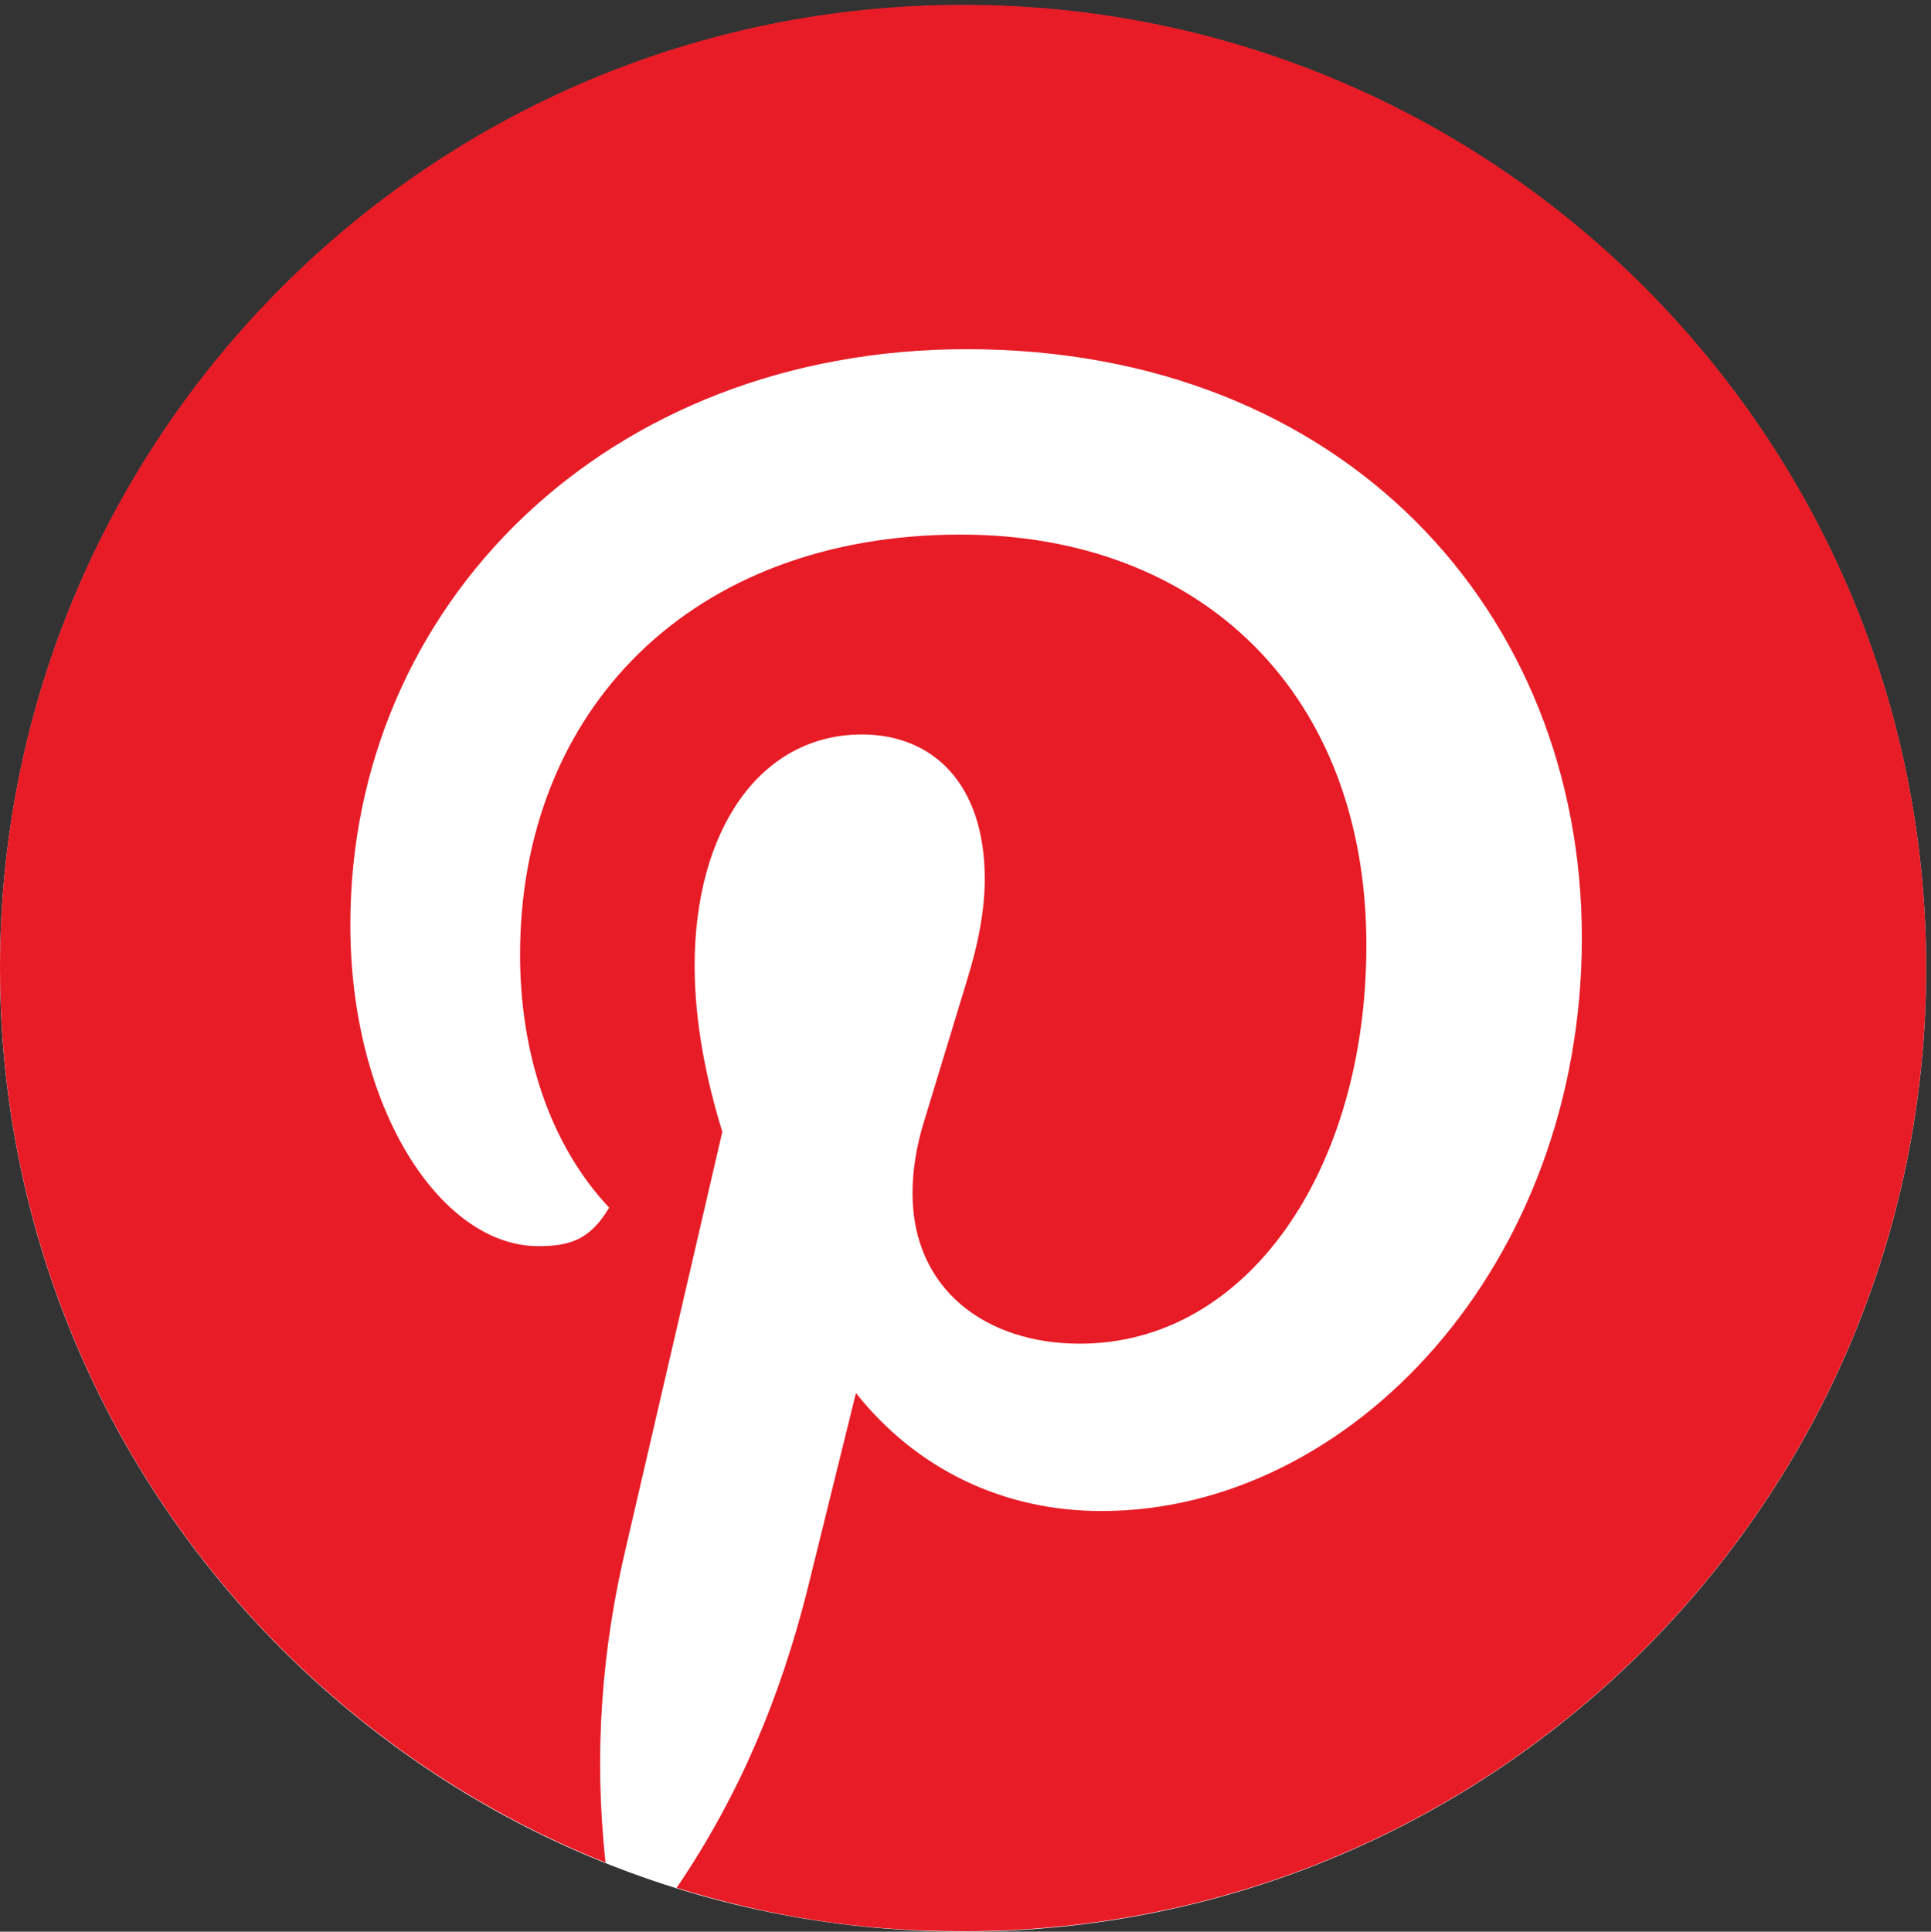
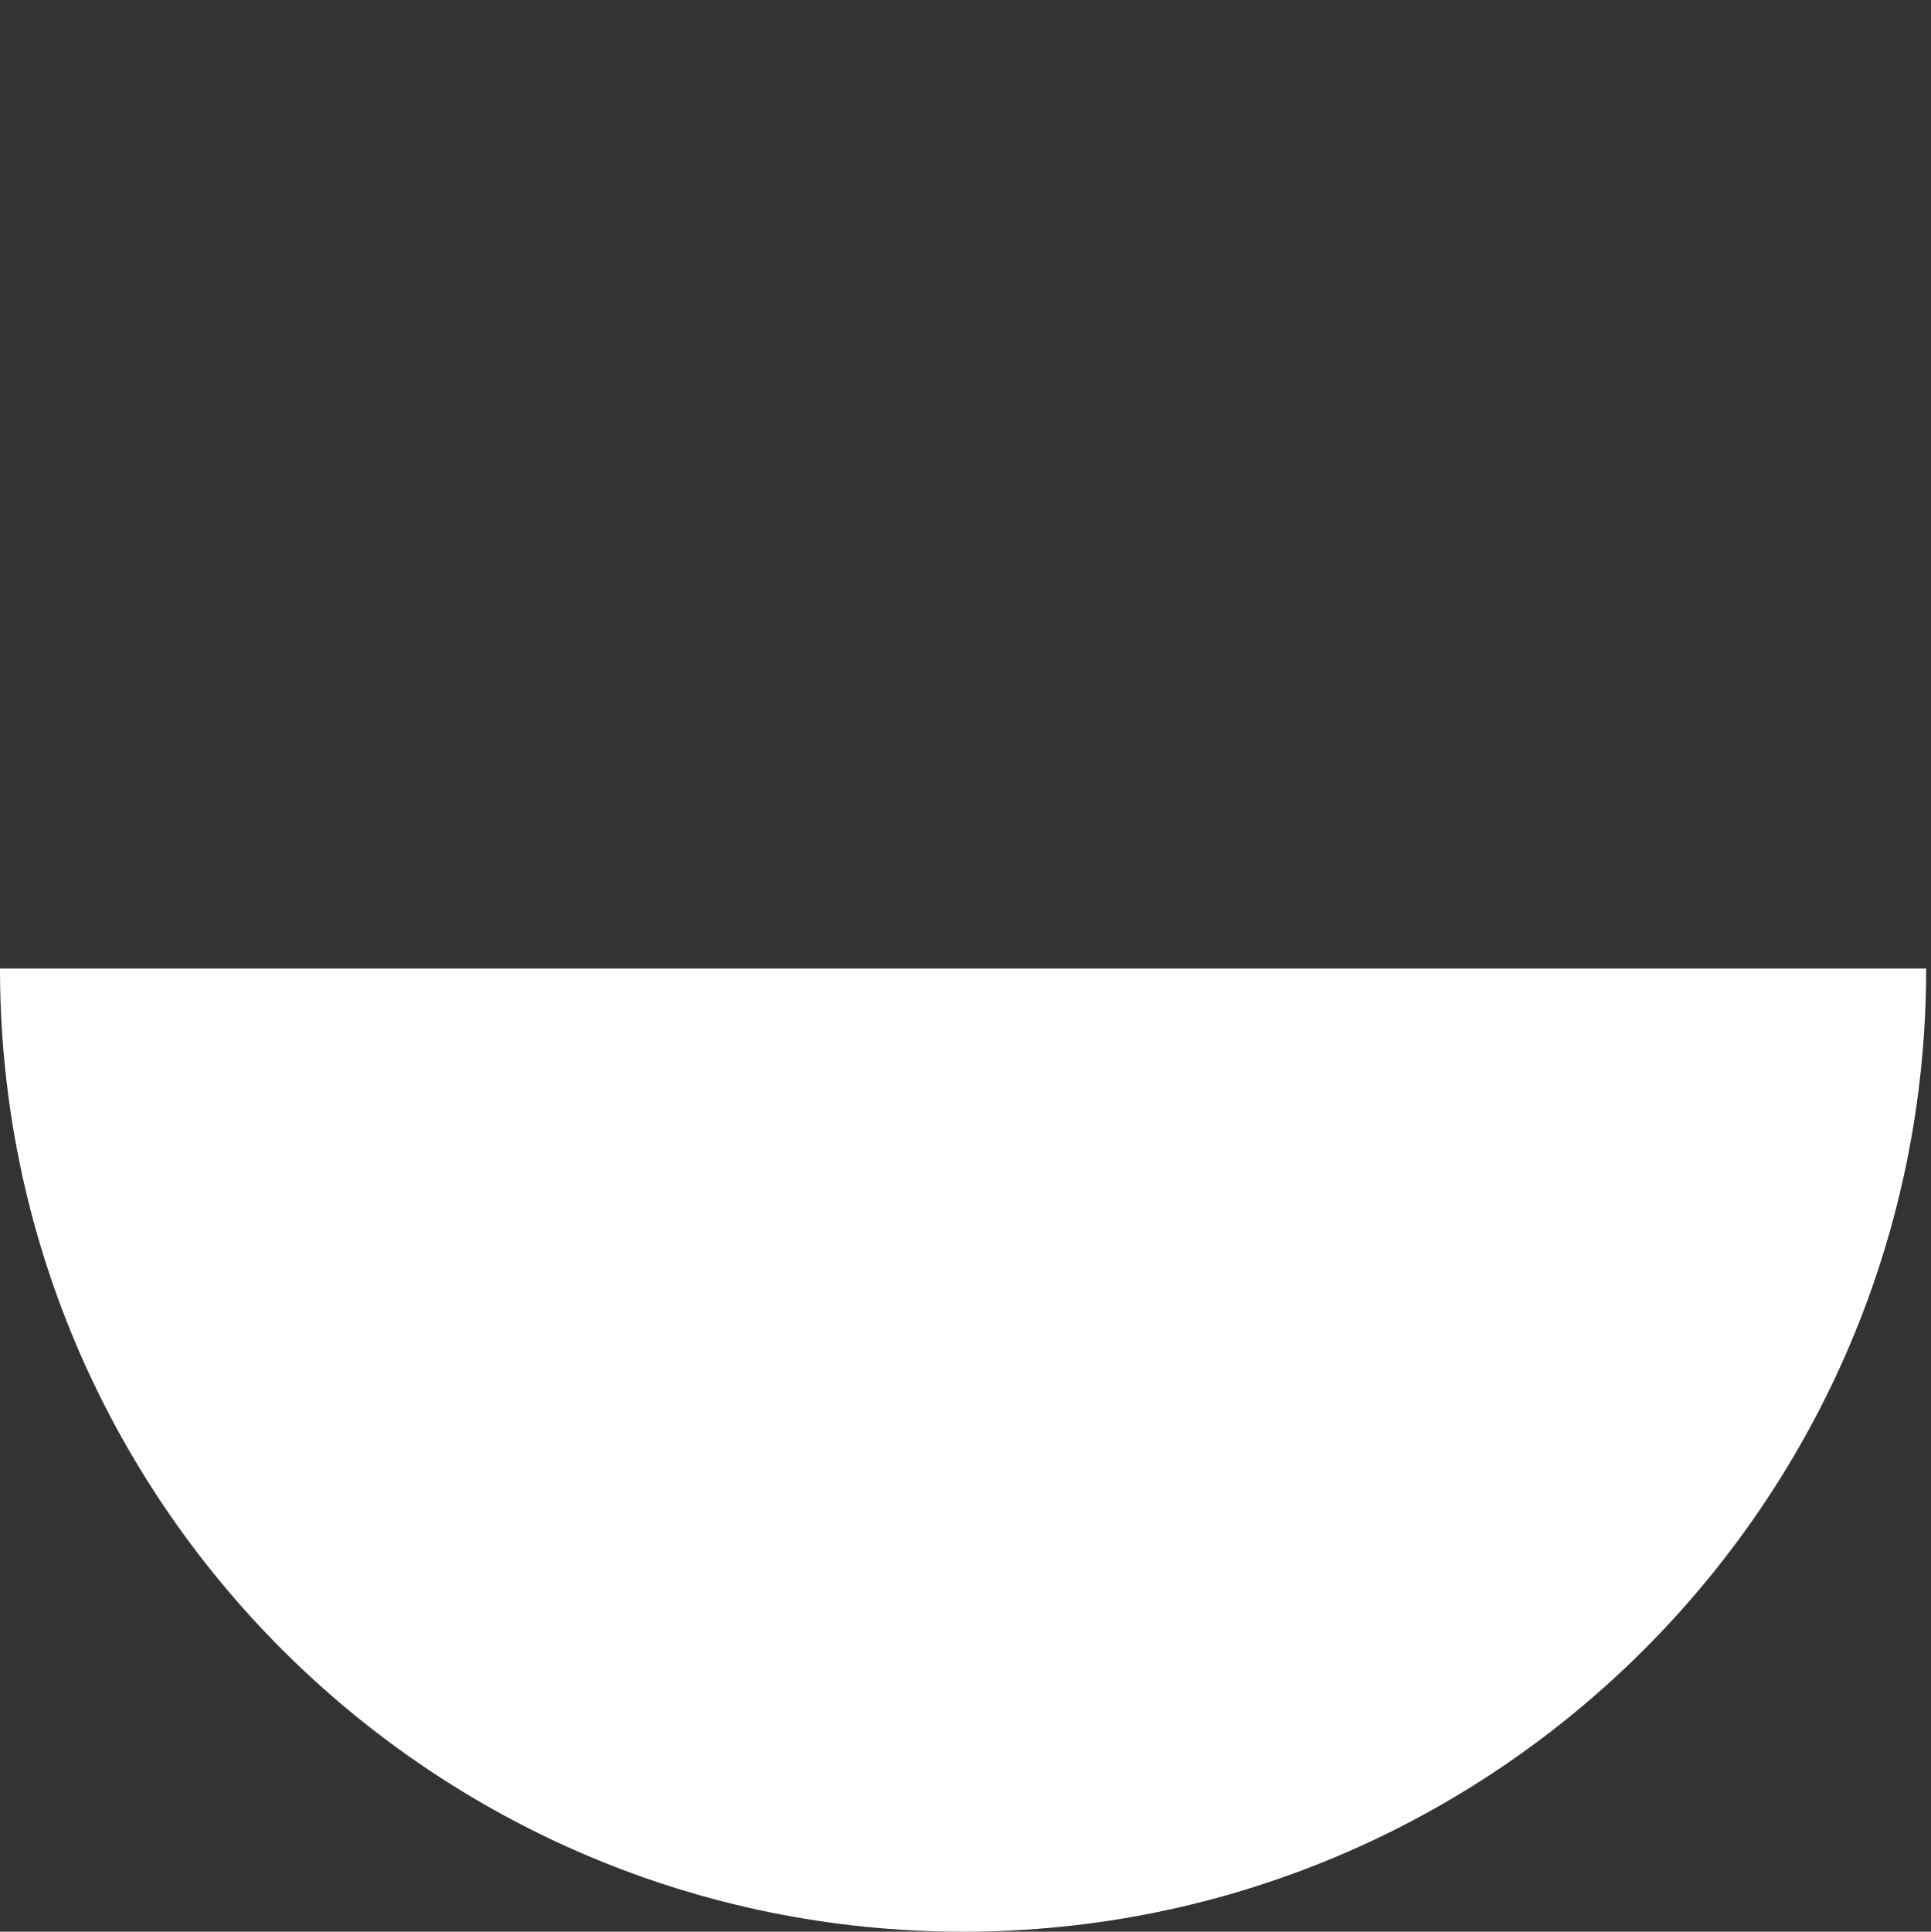
<svg xmlns="http://www.w3.org/2000/svg" width="666.667" height="666.827">
  <rect width="100%" height="100%" fill="#333333" stroke="none" />
-   <path d="M5000 2500C5000 1119.29 3880.71 0 2500 0S0 1119.29 0 2500s1119.29 2500 2500 2500 2500-1119.29 2500-2500" style="fill:#fff;fill-opacity:1;fill-rule:nonzero;stroke:none" transform="matrix(.133 0 0 -.133 0 666.827)" />
-   <path d="M1571.88 179.301c-31.25 284.371-9.38 556.25 53.12 818.75l250 1078.119c-40.62 131.25-71.87 281.25-71.87 431.25 0 350 168.75 600 434.37 600 184.37 0 318.76-128.13 318.76-375 0-78.13-15.64-165.62-46.88-265.62L2400 2107.42c-21.87-68.75-31.25-134.37-31.25-190.63 0-250 190.63-390.62 434.37-390.62 434.38 0 743.76 450 743.76 1034.38 0 649.99-425 1065.63-1053.13 1065.63-700 0-1143.75-456.26-1143.75-1090.64 0-256.25 78.13-493.74 231.25-656.25-50-84.37-103.12-99.99-184.37-99.99-250 0-487.505 353.13-487.505 834.37 0 831.25 665.625 1493.74 1600.005 1493.74 981.24 0 1596.87-684.37 1596.87-1528.11 0-850-600-1487.51-1246.87-1487.51-256.26 0-481.25 109.38-637.51 306.26l-128.12-518.761C2025 610.551 1921.88 357.43 1756.25 113.68 1990.63 41.79 2221.87 1.172 2500 1.172c1381.25 0 2500 1118.748 2500 2499.998s-1118.75 2500-2500 2500S0 3882.42 0 2501.17C0 1454.29 643.754 551.18 1571.88 179.301" style="fill:#e71c26;fill-opacity:1;fill-rule:nonzero;stroke:none" transform="matrix(.133 0 0 -.133 0 666.827)" />
+   <path d="M5000 2500C5000 1119.29 3880.71 0 2500 0S0 1119.29 0 2500" style="fill:#fff;fill-opacity:1;fill-rule:nonzero;stroke:none" transform="matrix(.133 0 0 -.133 0 666.827)" />
</svg>